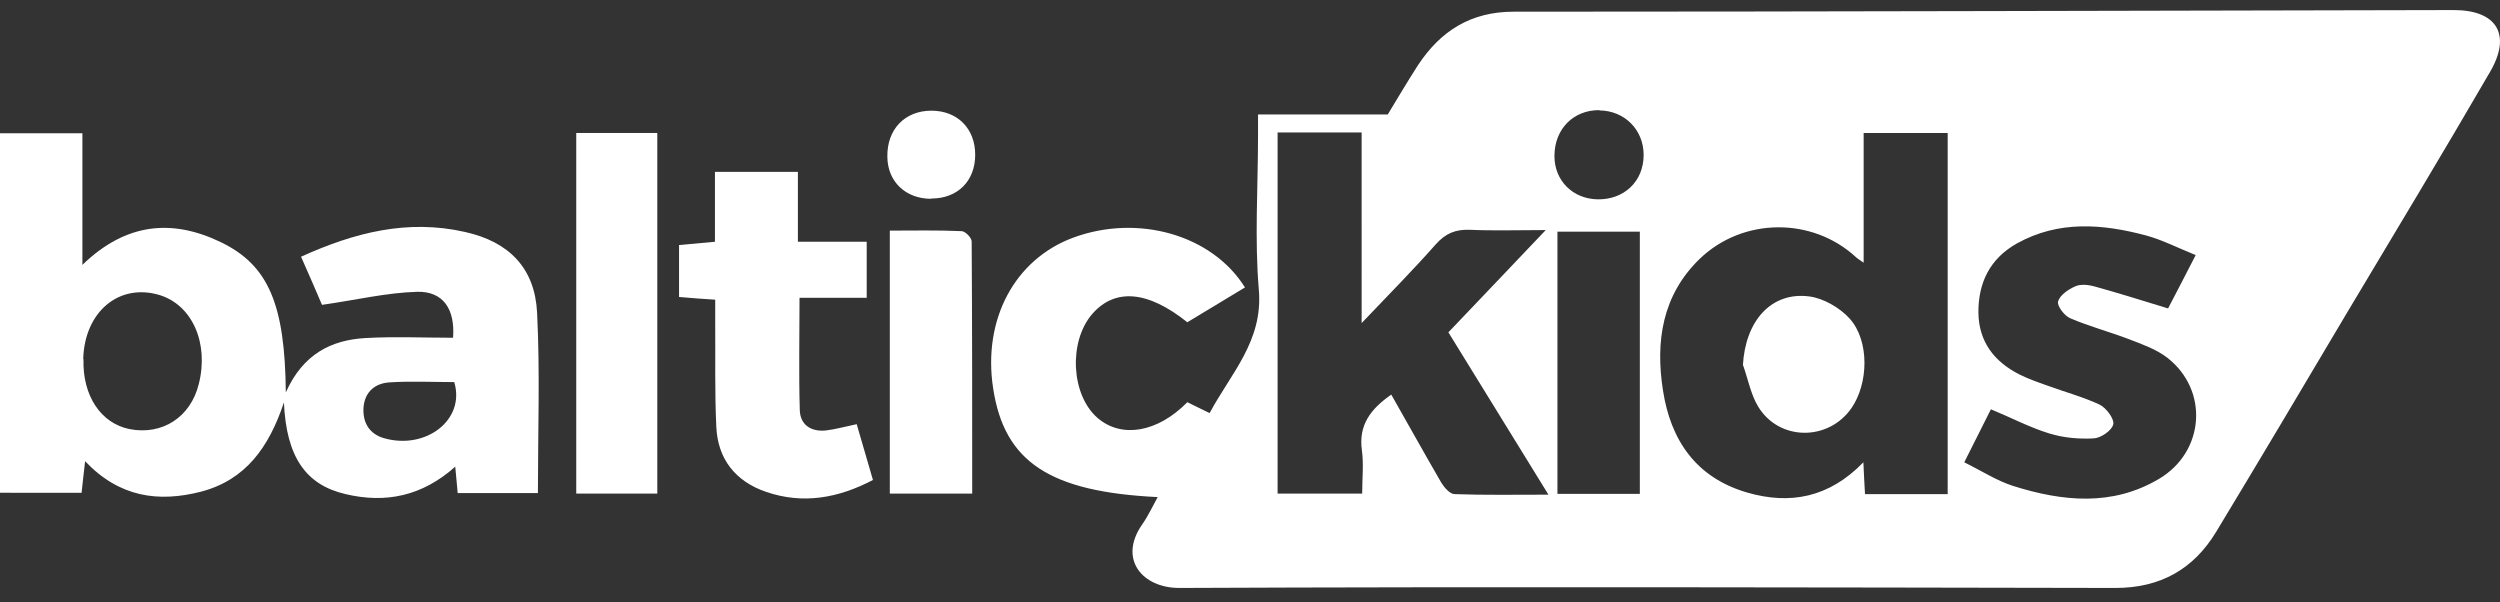
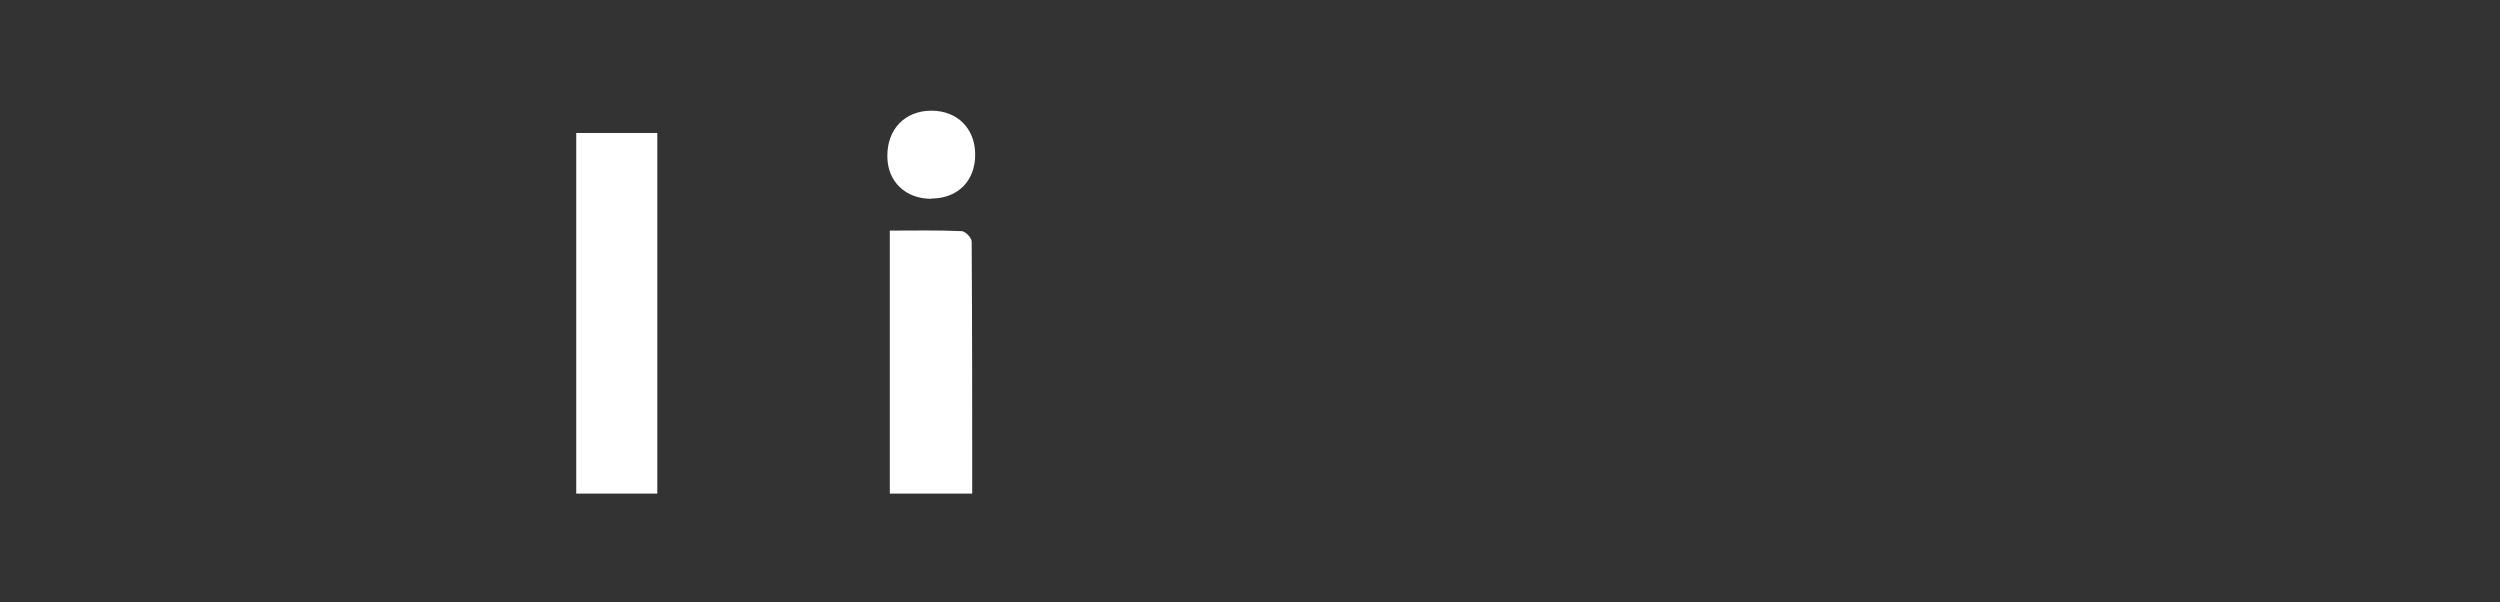
<svg xmlns="http://www.w3.org/2000/svg" id="uuid-f32aa9e3-14ec-4101-977b-ae1a822ffd19" version="1.1" viewBox="0 0 919.3 221.5">
  <rect x="0" y="0" width="919.3" height="221.5" fill="#333333" stroke="none" />
  <defs>
    <style>
      .cls-1 {
        fill: #fff;
        stroke-width: 0px;
      }
    </style>
  </defs>
-   <path class="cls-1" d="M425.9,182.8c-40-1.9-56.6-13-60.7-40-3.9-25.3,7.9-47.4,29.4-55.4,23.8-8.8,51.1-1.1,63.2,18.3-7.1,4.3-14.2,8.6-21.2,12.8-14.6-11.7-26.7-12.6-35-3-8.7,10.1-7.8,29.6,1.9,38.1,8.8,7.7,22.1,5.5,33.1-5.7,2.5,1.2,5,2.4,8.2,4,7.8-14.6,19.7-26.5,18.1-45.3-1.6-18.7-.3-37.7-.3-56.6,0-2.6,0-5.2,0-7.9h47.7c3.4-5.6,7.1-11.9,11.1-18.1,8.3-12.6,19.4-19.7,35.2-19.7,115.2,0,230.5-.4,345.7-.6,15.8,0,21.4,9,13.3,22.8-17.3,29.8-35.1,59.3-52.8,88.9-15.9,26.8-31.8,53.6-47.9,80.2-8.3,13.7-20.5,20.6-37,20.6-114.8-.2-229.5-.5-344.3,0-13.5,0-22.6-10.6-13.5-23.5,2.1-3,3.7-6.5,5.7-10.1ZM716.2,181.6V48.9h-30.9v47.7c-1.5-1.1-2.3-1.5-2.9-2.1-16-14.7-41.4-14.6-57.3.6-13.9,13.4-16.4,30.5-13.6,48.4,2.8,18.3,12.1,32.1,30.9,37.6,15.8,4.6,30.2,1.9,42.8-11.1.2,4.7.4,8.1.6,11.7h30.5ZM532.7,122.1c11.7-12.3,23.1-24.2,35.7-37.5-10.8,0-19.4.3-27.9-.1-5.3-.2-8.9,1.3-12.5,5.3-8.3,9.4-17.1,18.3-27.3,29V48.7h-30.9v132.8h31.1c0-5.5.6-10.8-.1-15.9-1.3-9.3,3.2-15.2,10.8-20.5,6.2,10.9,12.2,21.7,18.4,32.4,1.1,1.8,3.2,4.2,4.9,4.2,11.1.4,22.2.2,34.5.2-12.6-20.5-24.5-39.8-36.8-59.7ZM797.3,113.3c3.1-5.9,6.4-12.3,10.1-19.5-6.7-2.7-12.3-5.6-18.2-7.2-16.1-4.3-32.2-5.6-47.5,2.9-10,5.6-14.3,14.5-14.2,25.6.2,10.6,5.8,17.9,15.1,22.6,3.2,1.6,6.6,2.8,10,4,6.5,2.4,13.3,4.2,19.5,7.1,2.4,1.2,5.4,5.2,5,7.2-.5,2.3-4.6,5.1-7.2,5.2-5.4.3-11.1-.2-16.3-1.8-7.2-2.2-14-5.8-21.5-8.9-3.1,6.1-6.2,12.4-9.8,19.5,6.5,3.2,12,6.8,18,8.7,18.1,5.7,36.4,7.6,53.6-2.6,16.9-10,18.4-32.7,3-44.6-4-3.1-9.2-4.9-14.1-6.8-7.1-2.7-14.6-4.7-21.6-7.7-2.1-.9-4.9-4.6-4.4-6.2.7-2.3,3.8-4.4,6.3-5.5,2-.9,4.8-.6,7,0,8.7,2.4,17.3,5.1,27.1,8.1ZM603,181.6v-96.4h-30.3v96.4h30.3ZM588.2,40.5c-9.6-.1-16.6,6.9-16.6,16.9,0,9,6.7,15.7,15.8,15.9,9.8.2,17-6.6,17-16.3,0-9.3-7-16.3-16.3-16.4Z" />
-   <path class="cls-1" d="M105.1,144.3c6.3-14.1,16.7-19.3,29.4-20,10.7-.6,21.5-.1,32.1-.1.8-10.6-3.7-17.1-13.1-16.9-11.3.3-22.4,3-35.1,4.8-1.8-4.3-4.6-10.7-7.7-17.7,19.6-8.9,39.2-13.9,60.3-9.1,16.2,3.6,25.7,13.3,26.5,29.7,1.1,21.9.3,43.9.3,66.3h-29.5c-.3-3-.5-5.8-.9-9.7-12.1,10.8-25.5,13.6-40.3,10.1-14.7-3.4-21.8-13.7-22.7-33.7-5.5,16.5-14.1,28.5-30.5,32.8-15.6,4-30,2.1-42.6-11.2-.5,4.4-.9,7.7-1.3,11.6H0V49h30.3v48.4c16.1-15.6,33.1-16.9,50.8-8.4,17.7,8.5,23.7,23,24,55.4ZM30.7,132.1c-.4,13.4,6.4,23.6,17,25.7,12,2.3,22.4-4.4,25.4-16.6,3.8-15-2.4-29-14.4-32.7-14.9-4.5-27.6,6.1-28.1,23.5ZM167,140.5c-8,0-15.9-.4-23.7.1-5.1.3-9,3.2-9.6,8.9-.5,5.7,2,10,7.4,11.6,15.5,4.5,30.2-6.8,25.9-20.7Z" />
-   <path class="cls-1" d="M315,155.9c2,6.7,3.9,13.5,6,20.6-12.8,6.7-25.7,9-39.2,4.4-11.3-3.8-17.9-12.1-18.4-24-.6-12.9-.3-25.8-.4-38.7,0-2.6,0-5.1,0-8-4.8-.3-8.8-.6-13.3-1v-19.1c4.2-.4,8.4-.8,13.2-1.2v-25.7h30.5v25.7h25.3v20.6h-24.7c0,14.4-.3,27.9.1,41.4.2,5.4,4.2,7.9,9.5,7.4,3.5-.4,7-1.4,11.3-2.3Z" />
  <path class="cls-1" d="M241.7,181.5h-29.8V48.9h29.8v132.6Z" />
  <path class="cls-1" d="M357.5,181.5h-30.3v-96.7c8.8,0,17.6-.2,26.4.2,1.3,0,3.7,2.4,3.7,3.8.2,30.7.2,61.4.2,92.7Z" />
  <path class="cls-1" d="M342.4,73.1c-9.4,0-16-6.3-16.1-15.4-.2-10.1,6.4-17,16.2-17,9.6,0,16.1,6.6,16.1,16.2,0,9.7-6.5,16.1-16.1,16.1Z" />
-   <path class="cls-1" d="M640.9,134.3c.9-16.3,10.4-27.1,24.4-25.3,5.3.7,11.3,4.2,14.9,8.2,7.3,8.2,6.9,23.8.6,32.9-8.5,12.2-26.6,12.1-34.3-.6-2.7-4.5-3.7-10-5.5-15.1Z" />
</svg>